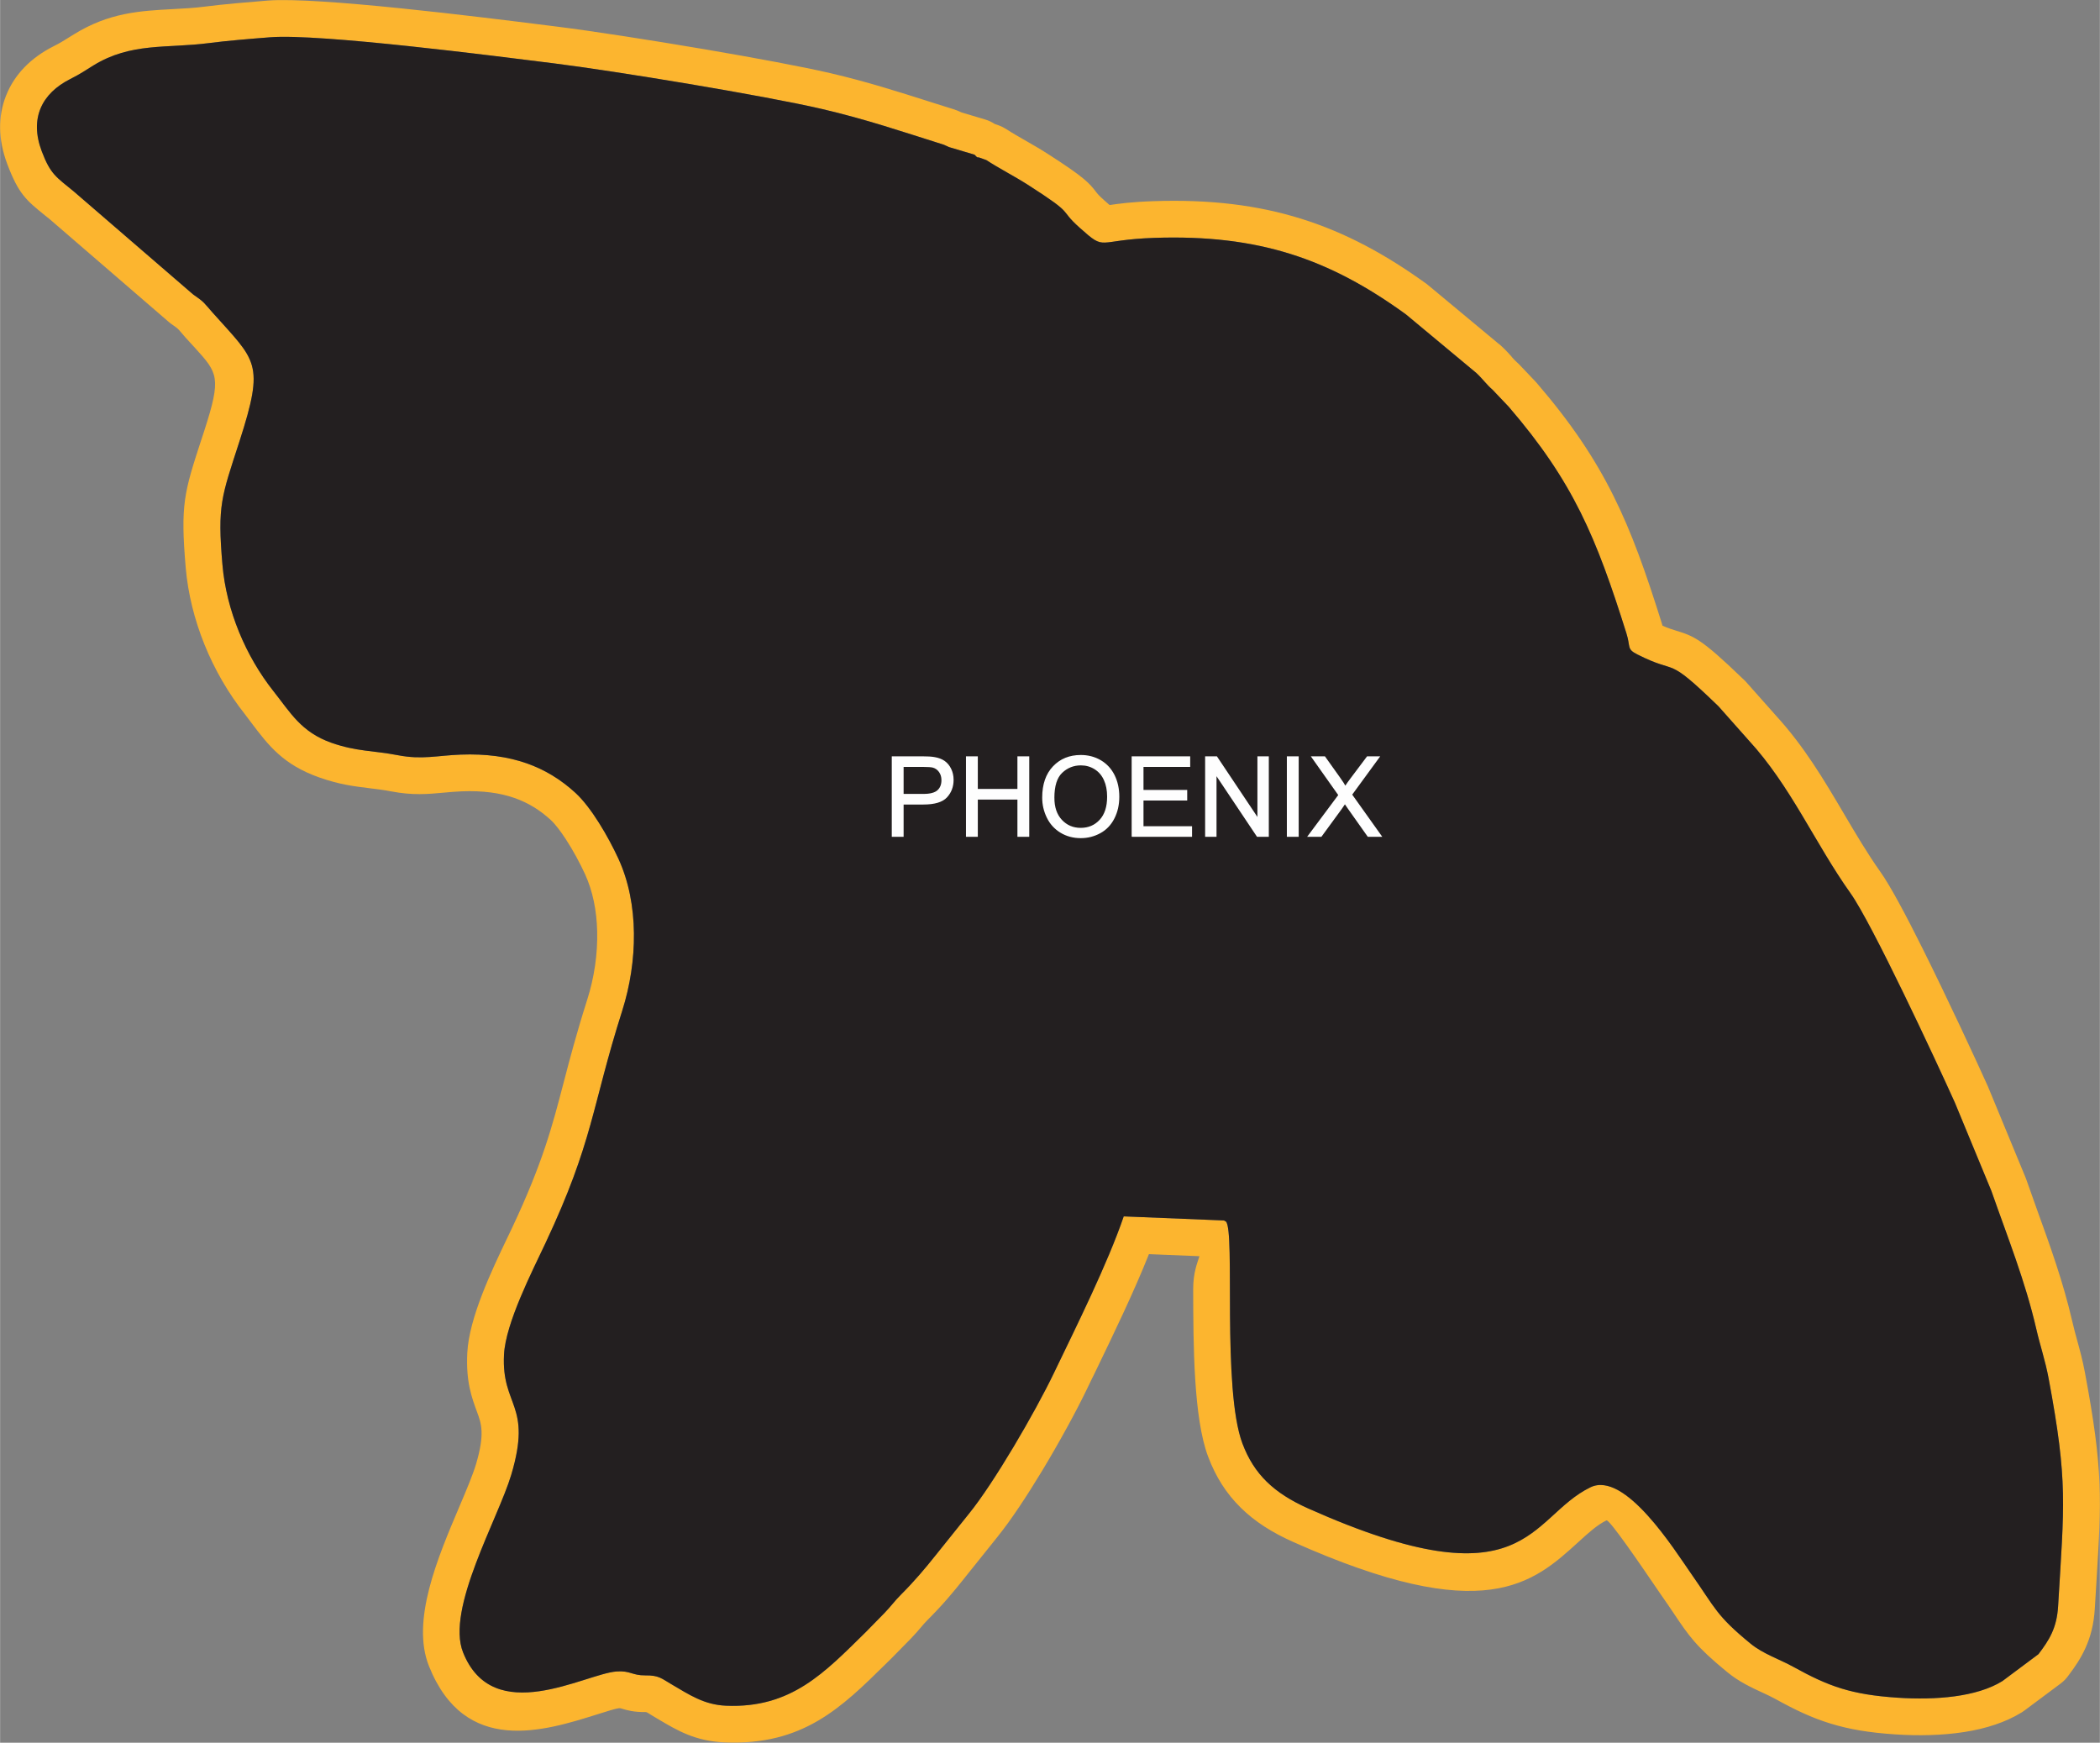
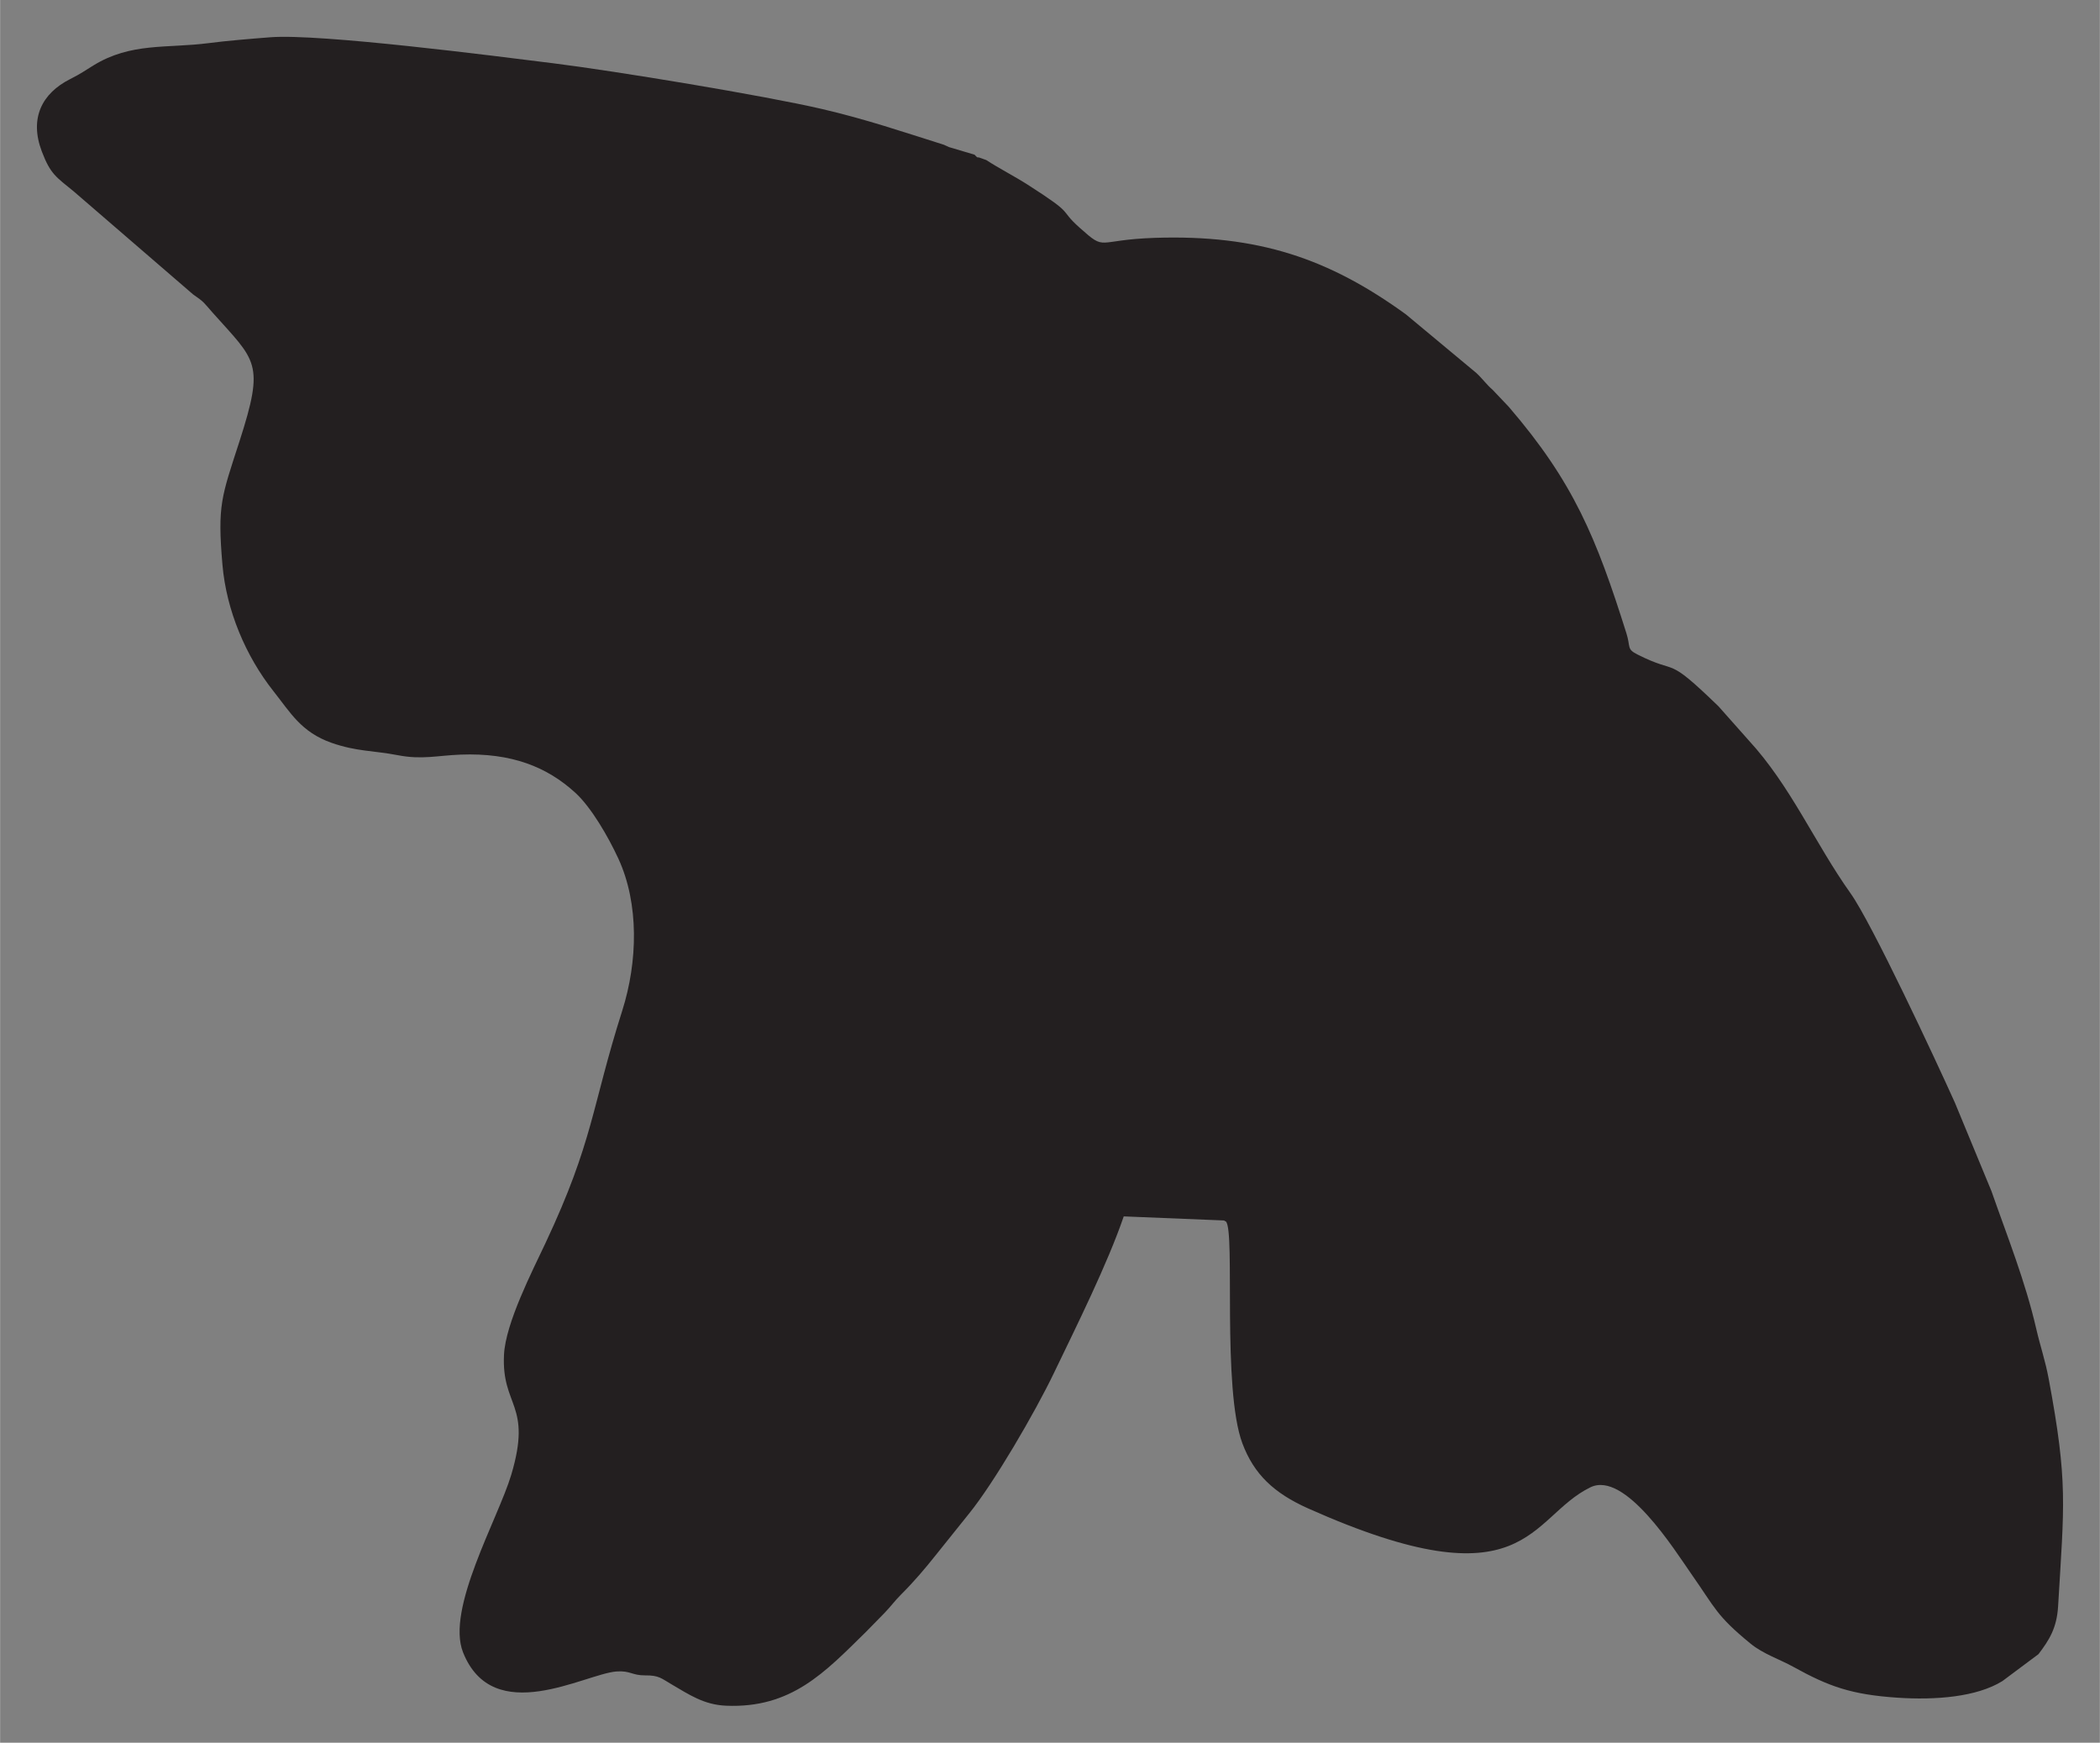
<svg xmlns="http://www.w3.org/2000/svg" xml:space="preserve" width="4.749in" height="3.941in" version="1.1" style="shape-rendering:geometricPrecision; text-rendering:geometricPrecision; image-rendering:optimizeQuality; fill-rule:evenodd; clip-rule:evenodd" viewBox="0 0 66335 55054">
  <rect x="0" y="0" width="66335" height="55054" fill="#808080" stroke="none" />
  <defs>
    <style type="text/css">
   
    .str0 {stroke:#FEFEFE;stroke-width:41.908}
    .fil0 {fill:#FCB52F}
    .fil1 {fill:#231F20}
    .fil2 {fill:#FEFEFE;fill-rule:nonzero}
   
  </style>
  </defs>
  <g id="Layer_x0020_1">
    <g id="_3126143632448">
      <g>
-         <path class="fil0" d="M31419 3915l126 45 0 0c85,30 167,71 246,122 181,119 404,246 625,372 215,124 429,246 671,401 1191,762 1325,936 1538,1211 38,50 84,110 260,266 164,146 164,146 174,144 273,-39 675,-98 1378,-121 1776,-60 3277,121 4671,557 1401,439 2672,1126 3984,2077l-2 2c20,16 41,31 61,48l2171 1806c38,28 74,58 109,91 149,139 238,240 323,335l-2 2 2 3c49,55 96,108 143,149 32,28 64,57 93,88l510 537c14,15 28,30 41,45 1092,1270 1832,2375 2427,3570 586,1175 1023,2422 1518,3997 12,37 22,71 31,105 188,82 311,120 413,151 569,175 800,246 2114,1514 39,33 76,69 110,108l945 1064 -1 0c895,974 1525,2042 2156,3112 373,632 747,1265 1148,1829 311,437 809,1371 1336,2429 790,1585 1693,3532 2074,4380l-2 1c6,12 11,24 16,36l1143 2766c13,28 24,58 35,88 154,440 250,707 345,970 417,1153 825,2284 1107,3503 60,257 107,429 153,597 91,329 179,651 250,1028 583,3120 529,3989 367,6622 -16,261 -33,540 -51,842 -30,505 -135,902 -298,1260 -147,324 -321,579 -522,846 -70,103 -158,197 -264,275l-1141 851 0 -1c-26,20 -53,38 -81,56 -513,318 -1137,515 -1806,621 -713,112 -1479,124 -2200,76 -821,-55 -1445,-159 -2039,-342 -595,-183 -1113,-430 -1732,-772 -124,-69 -263,-134 -404,-199 -376,-174 -755,-350 -1123,-652 -989,-809 -1210,-1140 -1701,-1872 -90,-134 -193,-288 -389,-567 -41,-58 -106,-154 -180,-263 -459,-673 -1457,-2137 -1549,-2093 -293,143 -579,404 -870,669 -1454,1327 -2973,2713 -9026,12 -670,-299 -1209,-643 -1650,-1076 -462,-453 -797,-980 -1039,-1625 -460,-1223 -466,-3530 -470,-5285 -1,-523 133,-833 198,-1041l-1596 -65c-476,1197 -1120,2530 -1677,3683 -285,590 103,-221 -277,570 -345,718 -883,1701 -1422,2594 -479,792 -979,1550 -1384,2052 -7,10 -14,19 -21,28l-1016 1268c-8,10 -15,20 -22,29 -197,247 -385,476 -559,676 -180,207 -385,427 -624,666 -77,77 -143,155 -212,237 -81,95 -165,194 -304,339l0 0 -9 9 -593 604 0 0 -13 13 -178 175c-1409,1389 -2624,2586 -5096,2481 -923,-39 -1481,-369 -2093,-732 -95,-56 -135,-81 -166,-99 -11,-6 -92,-56 -166,-102 -26,-16 -41,-25 -70,-25 -375,4 -572,-54 -764,-111 -22,-7 -44,-13 -73,-11 -95,7 -364,92 -677,191 -1697,534 -4193,1320 -5329,-1521 -571,-1429 272,-3416 960,-5035 222,-523 424,-1000 526,-1341 288,-965 166,-1294 36,-1645 -174,-472 -356,-964 -311,-1872 55,-1110 777,-2617 1260,-3626 52,-107 100,-207 161,-337 961,-2045 1259,-3182 1622,-4575 193,-739 404,-1546 747,-2625 218,-685 332,-1434 313,-2166 -16,-641 -137,-1261 -384,-1798 -158,-342 -372,-743 -602,-1096 -170,-260 -339,-485 -484,-617 -331,-304 -704,-539 -1143,-692 -459,-161 -1003,-235 -1661,-210 -198,8 -377,24 -548,40 -532,49 -1004,93 -1690,-39 -231,-45 -463,-73 -686,-100 -489,-60 -942,-115 -1577,-338 -1147,-404 -1612,-1018 -2143,-1720 -117,-155 -203,-271 -219,-291 -514,-650 -949,-1397 -1269,-2191 -313,-776 -521,-1600 -592,-2426 -171,-1999 -50,-2373 492,-4040l1 0 98 -300c541,-1677 422,-1808 -295,-2601 -247,-273 -115,-120 -312,-341 -35,-40 -69,-81 -153,-178 -69,-80 -85,-98 -219,-193 -49,-31 -96,-66 -140,-104l-3760 -3245 1 0c-29,-23 -71,-56 -153,-122 -596,-482 -838,-678 -1195,-1621 -300,-794 -295,-1522 -43,-2162 267,-679 790,-1206 1505,-1566 200,-100 322,-177 463,-266 21,-14 52,-33 182,-113 1113,-686 2081,-738 3125,-794 332,-18 672,-36 984,-76 300,-39 635,-74 980,-106 520,-47 810,-71 1029,-88 1586,-123 6674,514 8812,782l350 44c1039,130 2871,412 4655,715 1569,268 3084,549 3965,754 1137,265 2138,584 3204,924 76,25 -134,-42 720,226l0 2c46,15 92,32 137,53l78 35 737 220 0 0c107,31 211,79 307,142zm-265 1141l-224 -80 -67 -8 -79 -81 -810 -241 -159 -73c-1313,-413 -2446,-802 -3843,-1128 -1850,-430 -6526,-1200 -8497,-1446 -1836,-229 -7378,-943 -8935,-822 -662,52 -1381,111 -1950,185 -1325,172 -2454,-27 -3644,706 -260,160 -408,267 -732,430 -892,449 -1293,1237 -898,2281 278,736 460,814 1020,1276l3759 3244c372,259 318,238 621,580 1369,1537 1654,1561 844,4070 -565,1748 -698,2002 -536,3889 124,1450 739,2894 1610,3995 538,679 876,1295 1835,1633 791,278 1309,240 2099,392 763,147 1236,10 1979,-19 1615,-62 2734,390 3627,1207 502,459 1040,1389 1359,2081 655,1422 613,3252 121,4802 -973,3062 -906,4112 -2424,7340 -418,889 -1262,2531 -1311,3527 -83,1654 899,1549 229,3794 -416,1392 -2070,4241 -1522,5612 954,2387 3843,681 4841,602 444,-34 492,127 915,123 433,-5 515,100 827,281 555,324 1023,647 1722,677 2067,88 3120,-1053 4415,-2324l592 -604c228,-238 311,-371 534,-594 397,-396 748,-809 1092,-1242l1043 -1301c781,-960 2085,-3195 2686,-4448 716,-1489 1692,-3446 2204,-4945l3172 129c-11,2 40,21 58,35 296,320 -129,5284 520,7011 365,969 989,1565 2076,2051 6951,3101 6959,285 8918,-668 1094,-531 2666,1995 3184,2734 770,1096 784,1312 1876,2207 398,325 907,487 1351,732 1115,617 1825,876 3288,974 1201,80 2502,-20 3315,-525l1140 -851c341,-450 579,-822 620,-1518 190,-3221 316,-3896 -298,-7182 -111,-593 -262,-1011 -393,-1579 -348,-1507 -904,-2887 -1416,-4351l-1155 -2794c-614,-1363 -2618,-5660 -3297,-6614 -1130,-1588 -1889,-3393 -3226,-4841l-944 -1064c-1720,-1664 -1223,-959 -2566,-1640 -340,-172 -206,-229 -343,-666 -954,-3031 -1674,-4780 -3718,-7157l-510 -537c-193,-165 -300,-331 -514,-531l-2225 -1852c-2425,-1758 -4658,-2525 -7936,-2416 -1882,63 -1517,439 -2362,-313 -715,-637 -83,-364 -1653,-1369 -405,-259 -897,-510 -1305,-776z" />
-         <path id="1" class="fil1" d="M31154 5056l-224 -80 -67 -8 -79 -81 -810 -241 -159 -73c-1313,-413 -2446,-802 -3843,-1128 -1850,-430 -6526,-1200 -8497,-1446 -1836,-229 -7378,-943 -8935,-822 -662,52 -1381,111 -1950,185 -1325,172 -2454,-27 -3644,706 -260,160 -408,267 -732,430 -892,449 -1293,1237 -898,2281 278,736 460,814 1020,1276l3759 3244c372,259 318,238 621,580 1369,1537 1654,1561 844,4070 -565,1748 -698,2002 -536,3889 124,1450 739,2894 1610,3995 538,679 876,1295 1835,1633 791,278 1309,240 2099,392 763,147 1236,10 1979,-19 1615,-62 2734,390 3627,1207 502,459 1040,1389 1359,2081 655,1422 613,3252 121,4802 -973,3062 -906,4112 -2424,7340 -418,889 -1262,2531 -1311,3527 -83,1654 899,1549 229,3794 -416,1392 -2070,4241 -1522,5612 954,2387 3843,681 4841,602 444,-34 492,127 915,123 433,-5 515,100 827,281 555,324 1023,647 1722,677 2067,88 3120,-1053 4415,-2324l592 -604c228,-238 311,-371 534,-594 397,-396 748,-809 1092,-1242l1043 -1301c781,-960 2085,-3195 2686,-4448 716,-1489 1692,-3446 2204,-4945l3172 129c-11,2 40,21 58,35 296,320 -129,5284 520,7011 365,969 989,1565 2076,2051 6951,3101 6959,285 8918,-668 1094,-531 2666,1995 3184,2734 770,1096 784,1312 1876,2207 398,325 907,487 1351,732 1115,617 1825,876 3288,974 1201,80 2502,-20 3315,-525l1140 -851c341,-450 579,-822 620,-1518 190,-3221 316,-3896 -298,-7182 -111,-593 -262,-1011 -393,-1579 -348,-1507 -904,-2887 -1416,-4351l-1155 -2794c-614,-1363 -2618,-5660 -3297,-6614 -1130,-1588 -1889,-3393 -3226,-4841l-944 -1064c-1720,-1664 -1223,-959 -2566,-1640 -340,-172 -206,-229 -343,-666 -954,-3031 -1674,-4780 -3718,-7157l-510 -537c-193,-165 -300,-331 -514,-531l-2225 -1852c-2425,-1758 -4658,-2525 -7936,-2416 -1882,63 -1517,439 -2362,-313 -715,-637 -83,-364 -1653,-1369 -405,-259 -897,-510 -1305,-776z" />
+         <path id="1" class="fil1" d="M31154 5056l-224 -80 -67 -8 -79 -81 -810 -241 -159 -73c-1313,-413 -2446,-802 -3843,-1128 -1850,-430 -6526,-1200 -8497,-1446 -1836,-229 -7378,-943 -8935,-822 -662,52 -1381,111 -1950,185 -1325,172 -2454,-27 -3644,706 -260,160 -408,267 -732,430 -892,449 -1293,1237 -898,2281 278,736 460,814 1020,1276l3759 3244c372,259 318,238 621,580 1369,1537 1654,1561 844,4070 -565,1748 -698,2002 -536,3889 124,1450 739,2894 1610,3995 538,679 876,1295 1835,1633 791,278 1309,240 2099,392 763,147 1236,10 1979,-19 1615,-62 2734,390 3627,1207 502,459 1040,1389 1359,2081 655,1422 613,3252 121,4802 -973,3062 -906,4112 -2424,7340 -418,889 -1262,2531 -1311,3527 -83,1654 899,1549 229,3794 -416,1392 -2070,4241 -1522,5612 954,2387 3843,681 4841,602 444,-34 492,127 915,123 433,-5 515,100 827,281 555,324 1023,647 1722,677 2067,88 3120,-1053 4415,-2324l592 -604c228,-238 311,-371 534,-594 397,-396 748,-809 1092,-1242l1043 -1301c781,-960 2085,-3195 2686,-4448 716,-1489 1692,-3446 2204,-4945l3172 129c-11,2 40,21 58,35 296,320 -129,5284 520,7011 365,969 989,1565 2076,2051 6951,3101 6959,285 8918,-668 1094,-531 2666,1995 3184,2734 770,1096 784,1312 1876,2207 398,325 907,487 1351,732 1115,617 1825,876 3288,974 1201,80 2502,-20 3315,-525l1140 -851c341,-450 579,-822 620,-1518 190,-3221 316,-3896 -298,-7182 -111,-593 -262,-1011 -393,-1579 -348,-1507 -904,-2887 -1416,-4351l-1155 -2794c-614,-1363 -2618,-5660 -3297,-6614 -1130,-1588 -1889,-3393 -3226,-4841l-944 -1064c-1720,-1664 -1223,-959 -2566,-1640 -340,-172 -206,-229 -343,-666 -954,-3031 -1674,-4780 -3718,-7157l-510 -537c-193,-165 -300,-331 -514,-531l-2225 -1852c-2425,-1758 -4658,-2525 -7936,-2416 -1882,63 -1517,439 -2362,-313 -715,-637 -83,-364 -1653,-1369 -405,-259 -897,-510 -1305,-776" />
      </g>
-       <path class="fil2 str0" d="M28190 26415l0 -2501 944 0c166,0 293,8 381,24 123,20 226,59 309,116 84,58 151,138 201,241 51,103 76,217 76,341 0,212 -67,392 -203,539 -135,147 -380,220 -735,220l-641 0 0 1020 -332 0zm332 -1313l646 0c214,0 366,-40 456,-120 90,-79 135,-191 135,-336 0,-105 -27,-194 -80,-269 -53,-74 -122,-124 -209,-148 -56,-14 -159,-22 -308,-22l-640 0 0 895zm2012 1313l0 -2501 332 0 0 1030 1293 0 0 -1030 332 0 0 2501 -332 0 0 -1177 -1293 0 0 1177 -332 0zm2408 -1217c0,-415 112,-740 335,-974 223,-235 511,-352 864,-352 231,0 439,55 625,165 185,110 326,264 424,461 97,197 146,421 146,671 0,253 -51,480 -154,680 -102,200 -247,352 -435,454 -188,103 -391,154 -608,154 -236,0 -446,-57 -632,-170 -185,-114 -326,-269 -421,-465 -96,-197 -144,-405 -144,-624zm343 6c0,301 81,538 243,711 162,173 365,259 609,259 250,0 454,-87 615,-262 161,-174 241,-422 241,-744 0,-203 -34,-381 -103,-532 -68,-152 -169,-269 -301,-352 -133,-84 -282,-126 -446,-126 -235,0 -436,81 -605,241 -169,161 -253,429 -253,805zm2483 1211l0 -2501 1807 0 0 293 -1475 0 0 769 1381 0 0 293 -1381 0 0 853 1534 0 0 293 -1866 0zm2321 0l0 -2501 340 0 1312 1963 0 -1963 318 0 0 2501 -340 0 -1312 -1963 0 1963 -318 0zm2582 0l0 -2501 332 0 0 2501 -332 0zm661 0l967 -1298 -851 -1203 394 0 456 640c95,132 160,234 198,304 57,-87 123,-180 199,-279l500 -665 363 0 -869 1189 935 1312 -406 0 -631 -892c-37,-50 -71,-101 -103,-151 -56,84 -95,143 -120,176l-634 867 -398 0z" />
    </g>
  </g>
</svg>